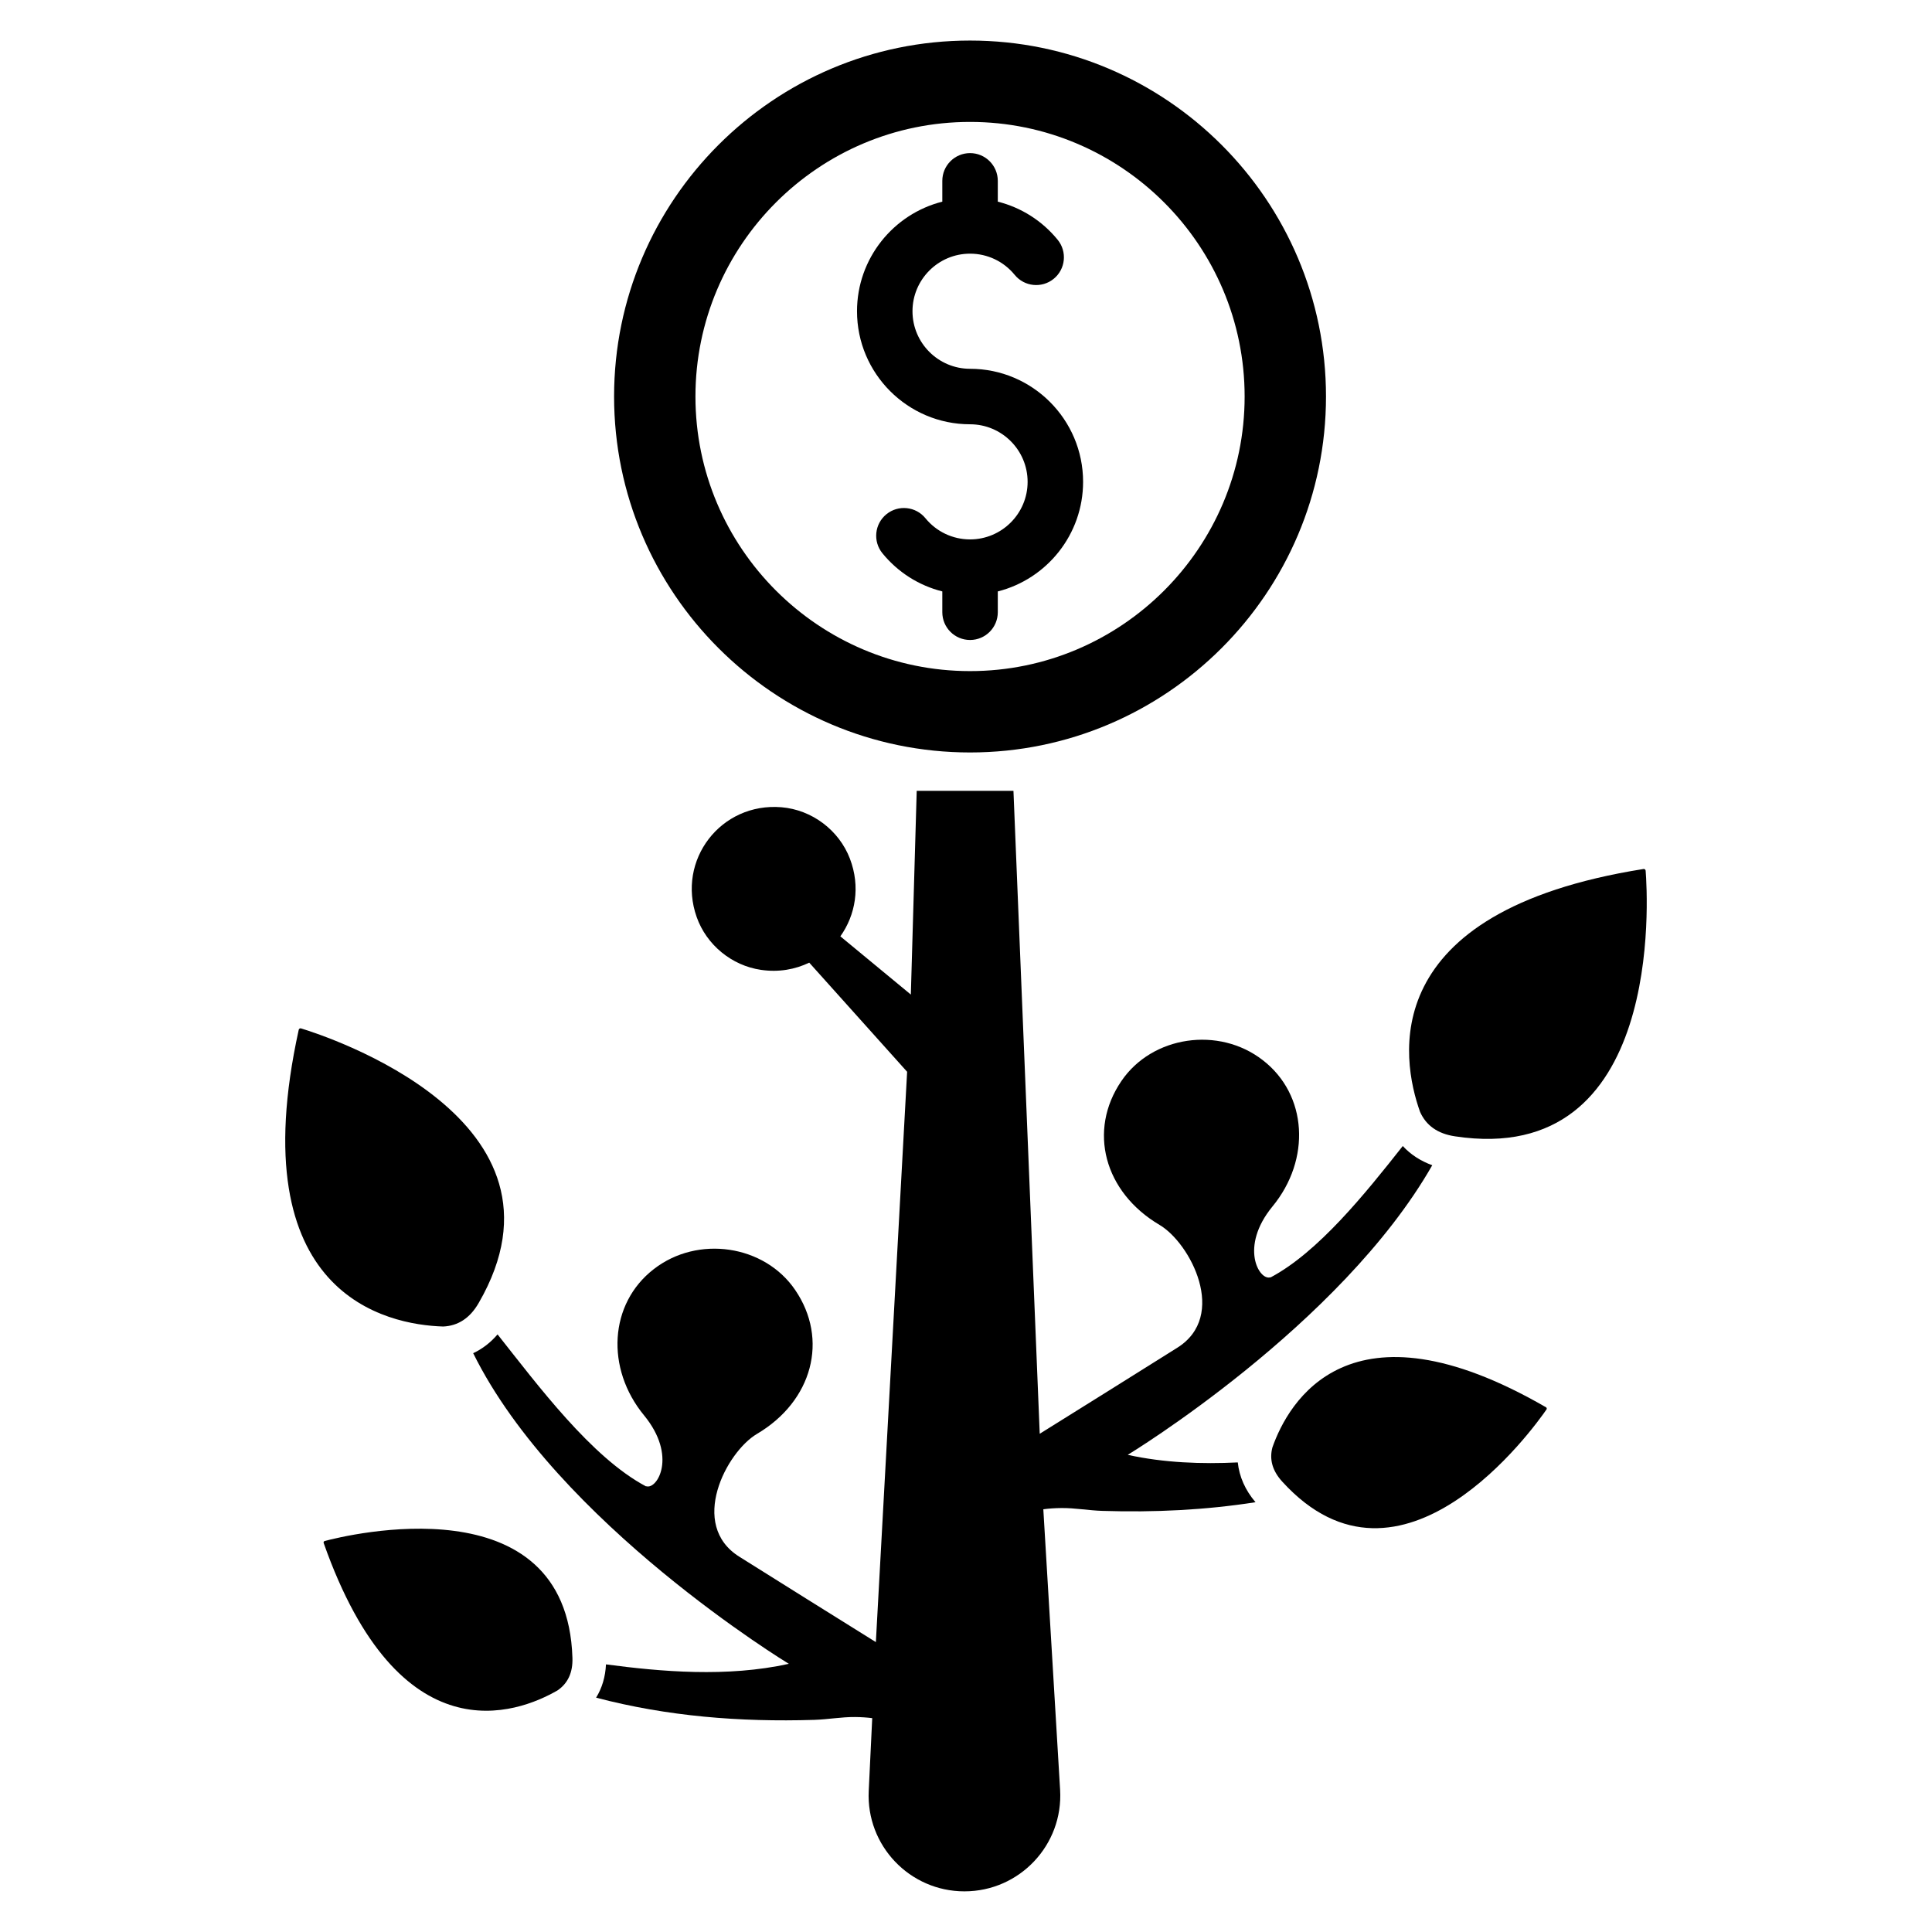
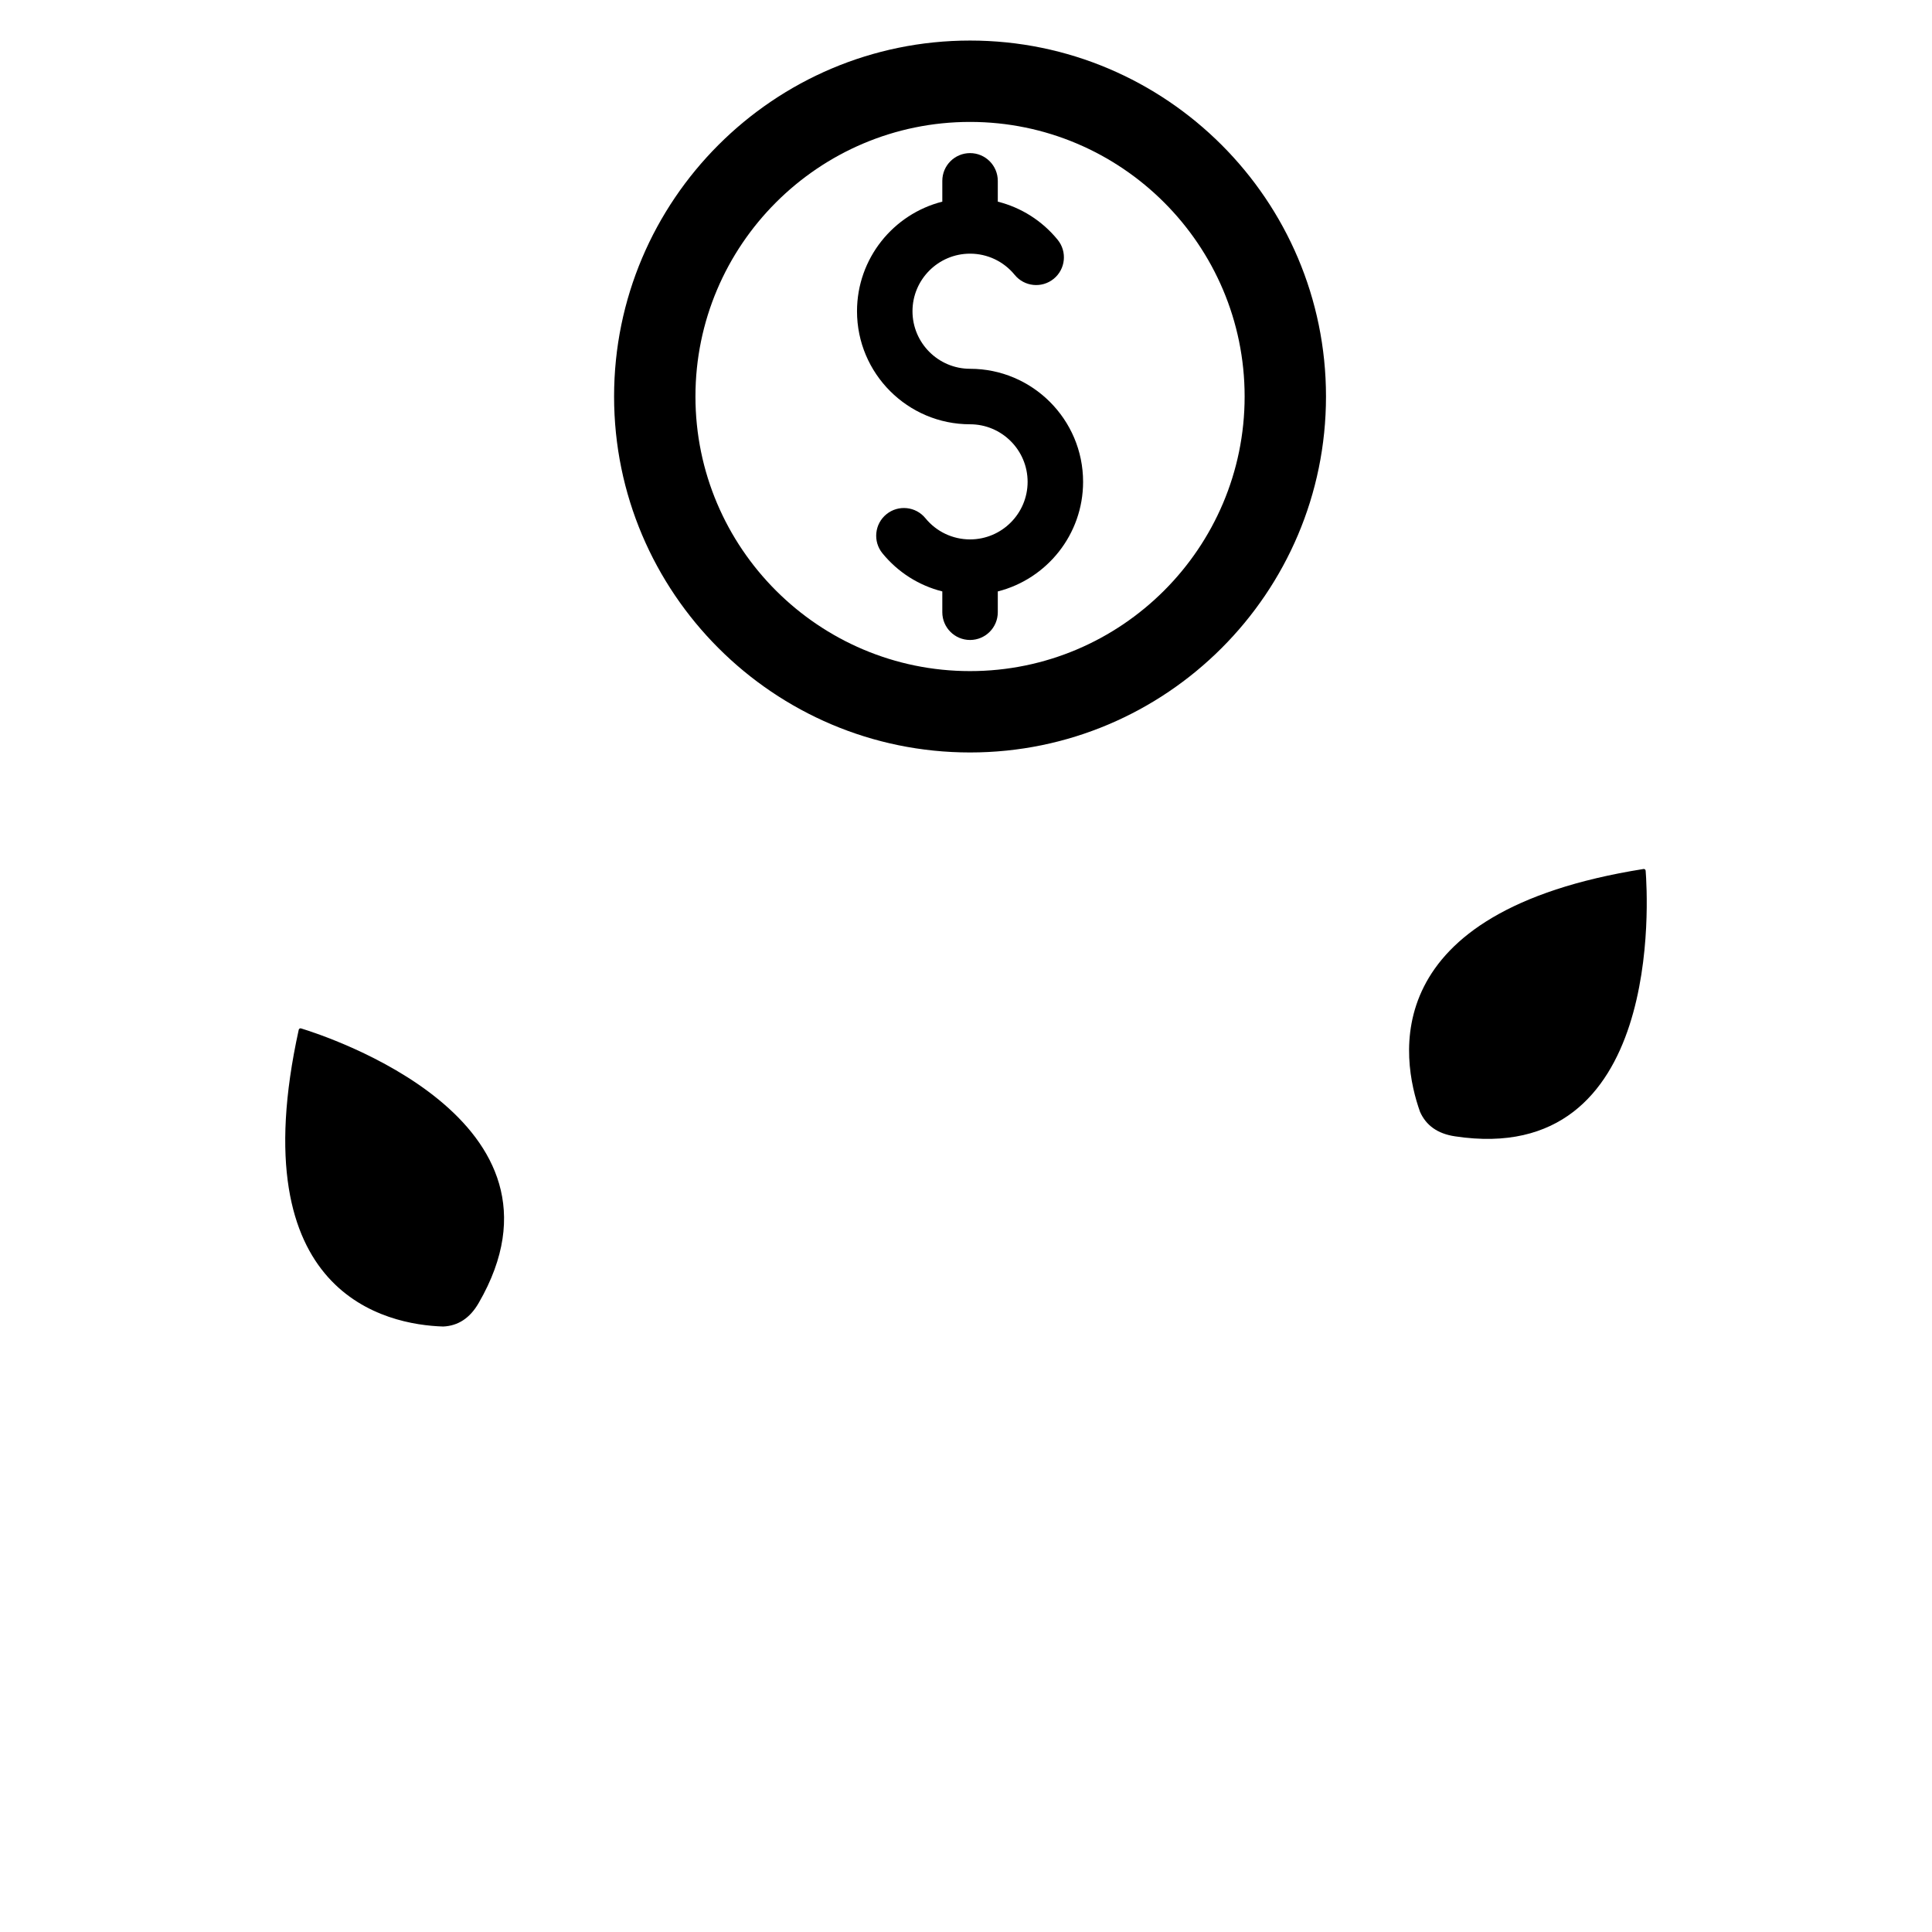
<svg xmlns="http://www.w3.org/2000/svg" fill="#000000" width="800px" height="800px" version="1.1" viewBox="144 144 512 512">
  <g>
    <path d="m270.87 489.28c28.062-48.516-40.516-70.738-47.09-72.742-0.27-0.082-0.555 0.086-0.613 0.363-15.488 70.43 23.43 78.176 38.277 78.641 3.91-0.176 7.082-2.18 9.426-6.262z" />
    <path d="m529.6 445.14c55.414 8.402 51.051-63.555 50.512-70.406-0.023-0.281-0.281-0.484-0.562-0.441-71.219 11.309-64.215 50.367-59.223 64.359 1.594 3.574 4.617 5.797 9.273 6.488z" />
-     <path d="m295.7 583.34c-1.465-46.926-60.086-32.441-65.648-30.961-0.23 0.062-0.355 0.305-0.277 0.531 20.094 56.965 51.215 45.281 61.988 39.055 2.699-1.855 4.07-4.684 3.938-8.625z" />
-     <path d="m483.82 536.66c31.613 34.711 66.75-14.398 70.016-19.137 0.133-0.195 0.07-0.465-0.133-0.582-52.297-30.234-68.352-1.129-72.492 10.609-0.848 3.156-0.055 6.199 2.609 9.109z" />
    <path d="m401.07 343.41c-52.016 0-94.332-42.316-94.332-94.332s42.316-94.332 94.332-94.332 94.332 42.316 94.332 94.332-42.316 94.332-94.332 94.332zm0-167.1c-40.125 0-72.77 32.645-72.77 72.77s32.645 72.77 72.77 72.77 72.77-32.645 72.77-72.77-32.645-72.77-72.77-72.77z" />
    <path d="m431.03 271.69c0-16.52-13.438-29.957-29.957-29.957-8.41 0-15.254-6.844-15.254-15.254 0-8.41 6.844-15.254 15.254-15.254 4.602 0 8.914 2.047 11.828 5.617 2.566 3.144 7.199 3.613 10.344 1.047 3.144-2.566 3.613-7.199 1.047-10.344-4.129-5.059-9.691-8.551-15.867-10.105v-5.512c0-4.059-3.293-7.352-7.352-7.352-4.059 0-7.352 3.293-7.352 7.352v5.512c-12.977 3.285-22.605 15.059-22.605 29.043 0 16.52 13.438 29.957 29.957 29.957 8.41 0 15.254 6.844 15.254 15.254s-6.844 15.254-15.254 15.254c-4.602 0-8.914-2.047-11.828-5.617-2.566-3.144-7.199-3.613-10.344-1.047-3.144 2.566-3.613 7.199-1.047 10.344 4.129 5.059 9.691 8.551 15.867 10.105v5.516c0 4.059 3.293 7.352 7.352 7.352 4.059 0 7.352-3.293 7.352-7.352v-5.512c12.977-3.289 22.605-15.062 22.605-29.047z" />
-     <path d="m523.57 452.8c-3.086-1.113-5.738-2.832-7.82-5.094-10.008 12.699-22.453 28.156-35.043 34.828l-0.07-0.035c-2.906 0.934-8.25-8 0.574-18.762 10.258-12.445 9.289-29.629-2.547-38.773-11.656-9.074-29.34-6.457-37.484 5.523-8.93 13.094-4.59 29.449 10.117 38.129 8.141 4.805 18.223 24.105 4.664 32.57-11.996 7.508-24.016 15.074-36.422 22.777l-6.965-170.38h-25.637l-1.555 53.988-18.68-15.43c4.004-5.625 5.379-13.145 2.527-20.598-2.891-7.547-10.07-12.941-18.125-13.613-16.07-1.336-27.824 13.992-22.477 29.105 2.609 7.371 9.281 12.852 17.02 13.988 4.731 0.695 9.078-0.113 12.809-1.91l25.941 28.922-8.285 151.14c-12.312-7.644-24.246-15.156-36.16-22.613-13.559-8.465-3.481-27.762 4.664-32.57 14.707-8.68 19.047-25.039 10.117-38.129-8.141-11.98-25.828-14.598-37.484-5.523-11.836 9.148-12.805 26.328-2.547 38.773 8.824 10.762 3.481 19.691 0.574 18.762l-0.07 0.035c-14.492-7.676-28.77-26.938-39.348-40.281-1.828 2.152-4.016 3.84-6.457 4.984 22.273 45.09 83.648 82.32 83.648 82.32-16.391 3.621-33.859 2.082-48.461 0.145-0.145 3.266-1.039 6.277-2.617 8.824 18.832 4.949 38.094 6.492 57.785 5.883 3.621-0.109 7.246-0.789 10.867-0.754 1.672 0.016 3.156 0.121 4.523 0.297l-0.926 19.289c-0.695 14.488 10.863 26.613 25.367 26.613 14.621 0 26.227-12.316 25.352-26.914l-4.449-74.34c1.434-0.199 3.016-0.312 4.797-0.328 3.621-0.035 7.246 0.645 10.867 0.754 13.738 0.43 27.262-0.215 40.57-2.297-2.727-3.191-4.305-6.781-4.699-10.547-9.543 0.465-19.551 0.109-29.164-2.008 0 0.004 56.426-34.215 80.707-76.758z" />
  </g>
</svg>